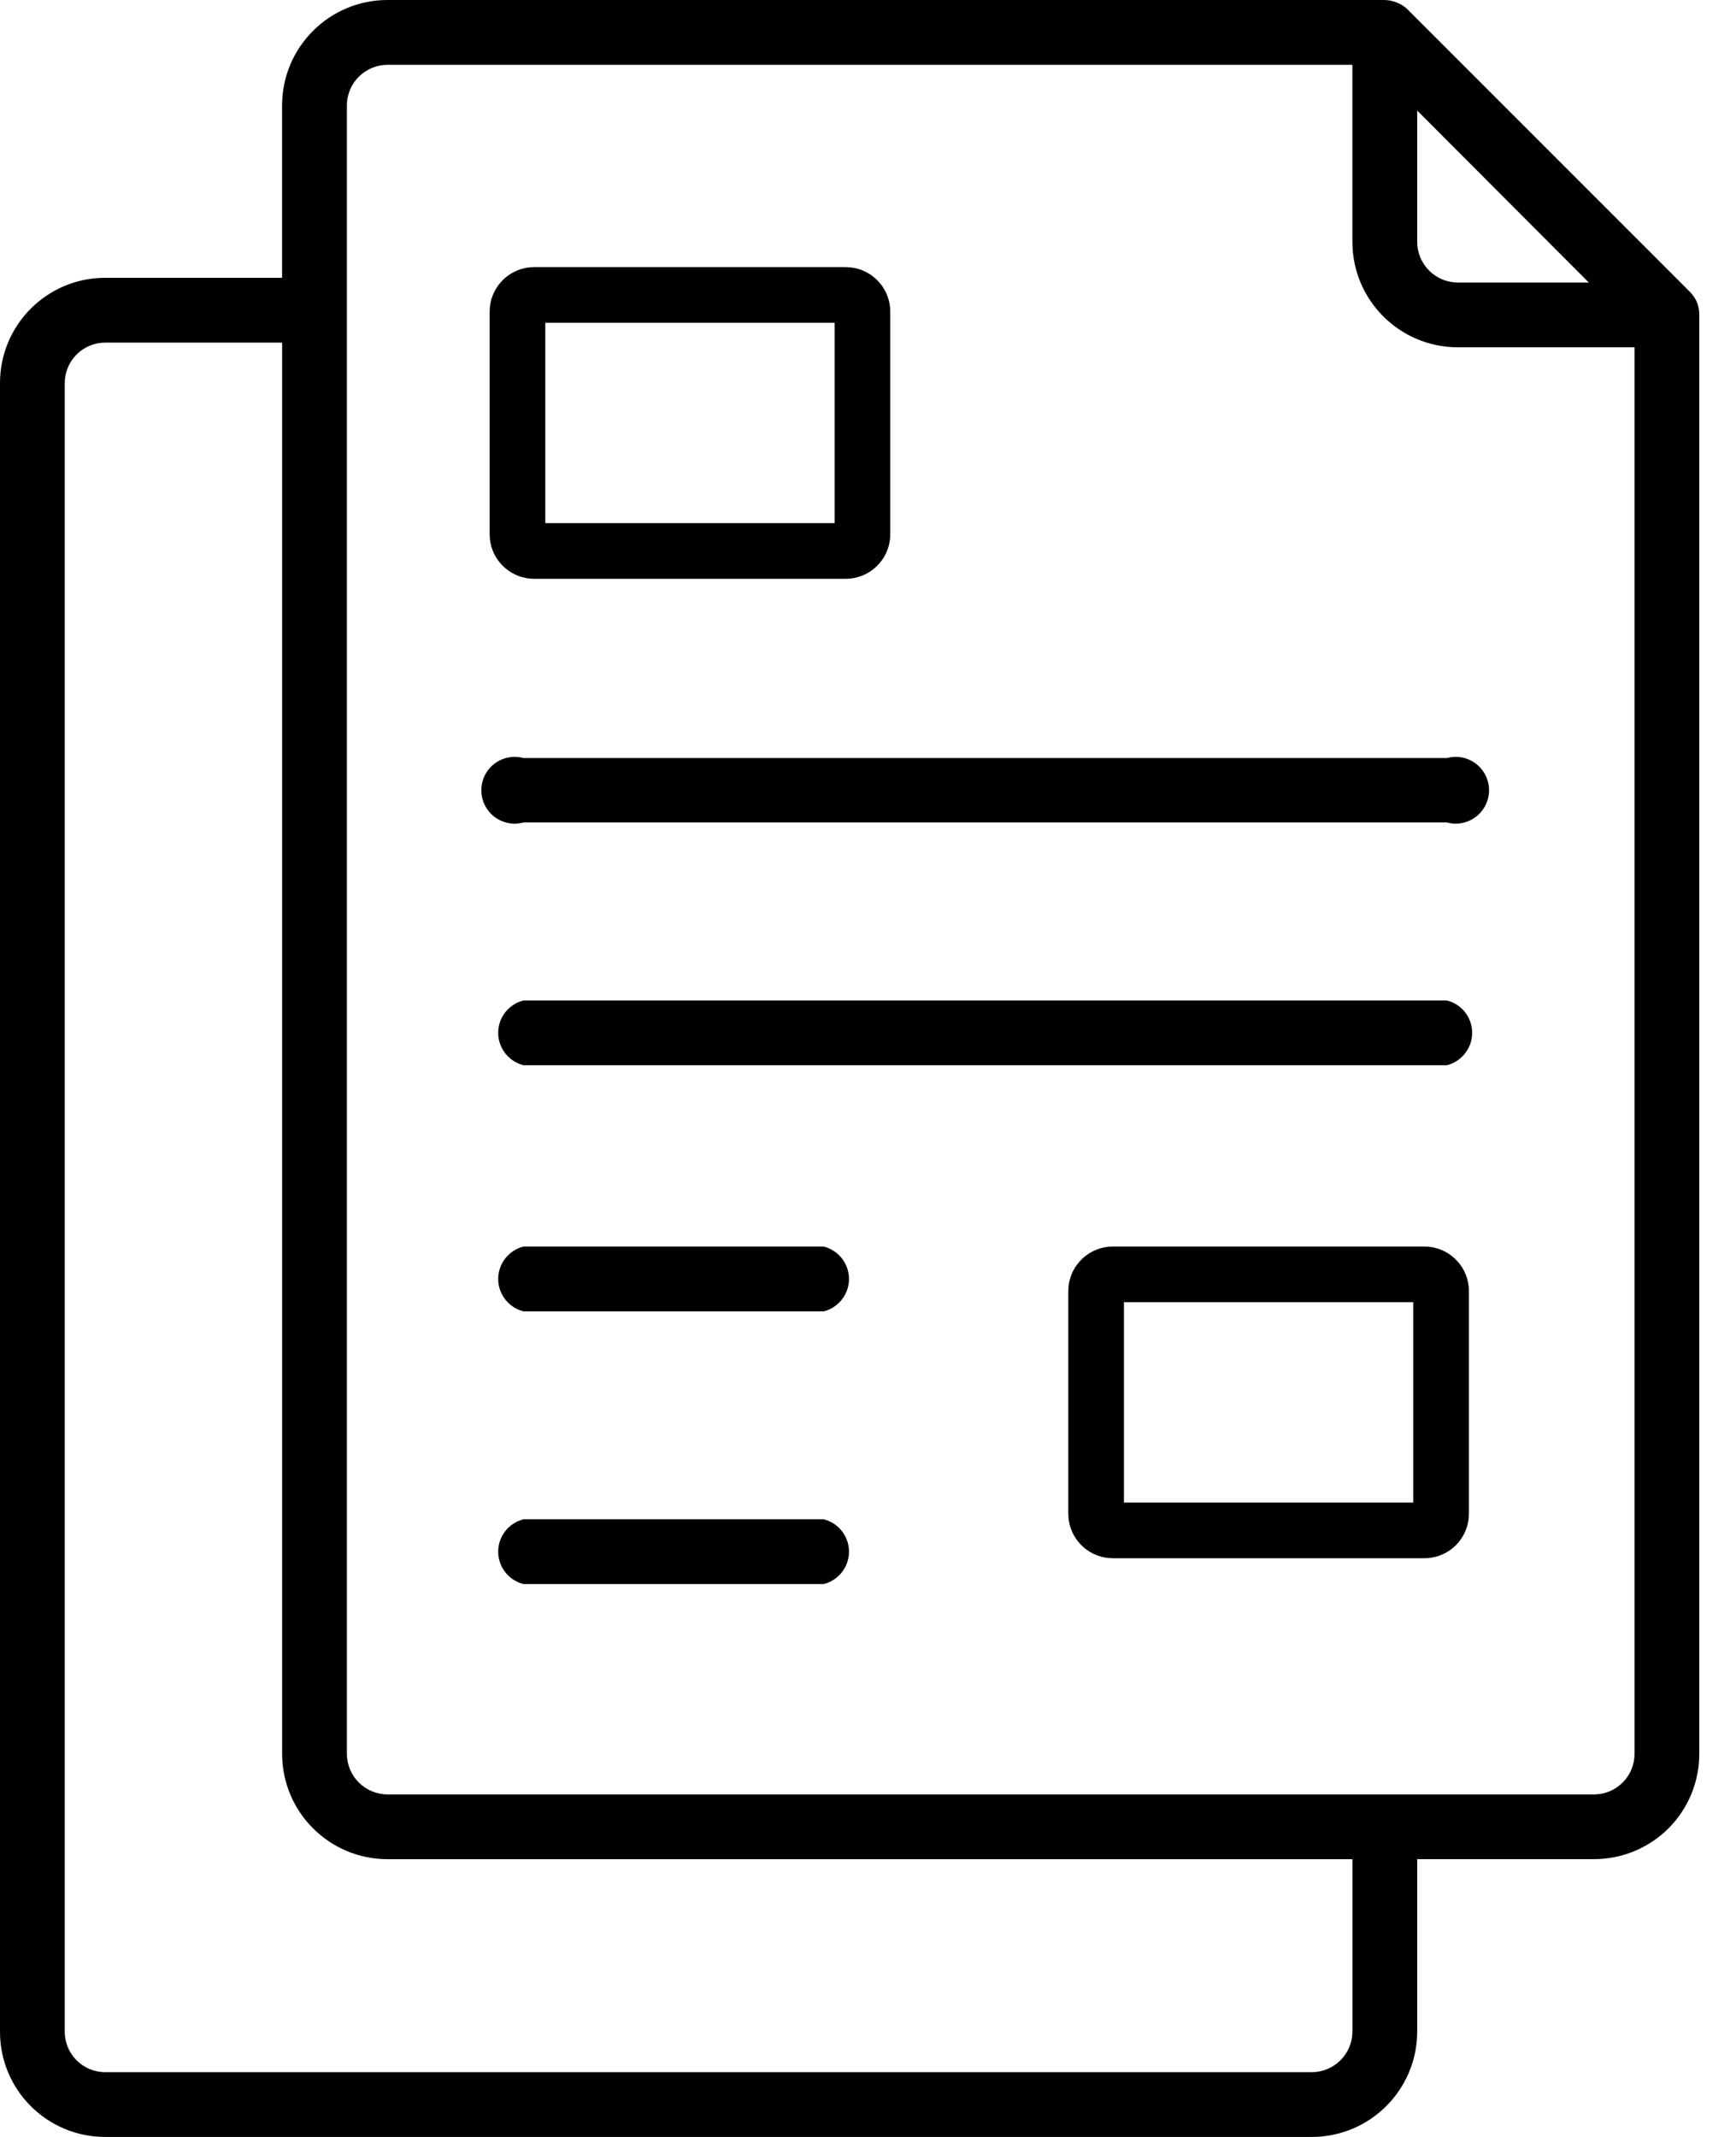
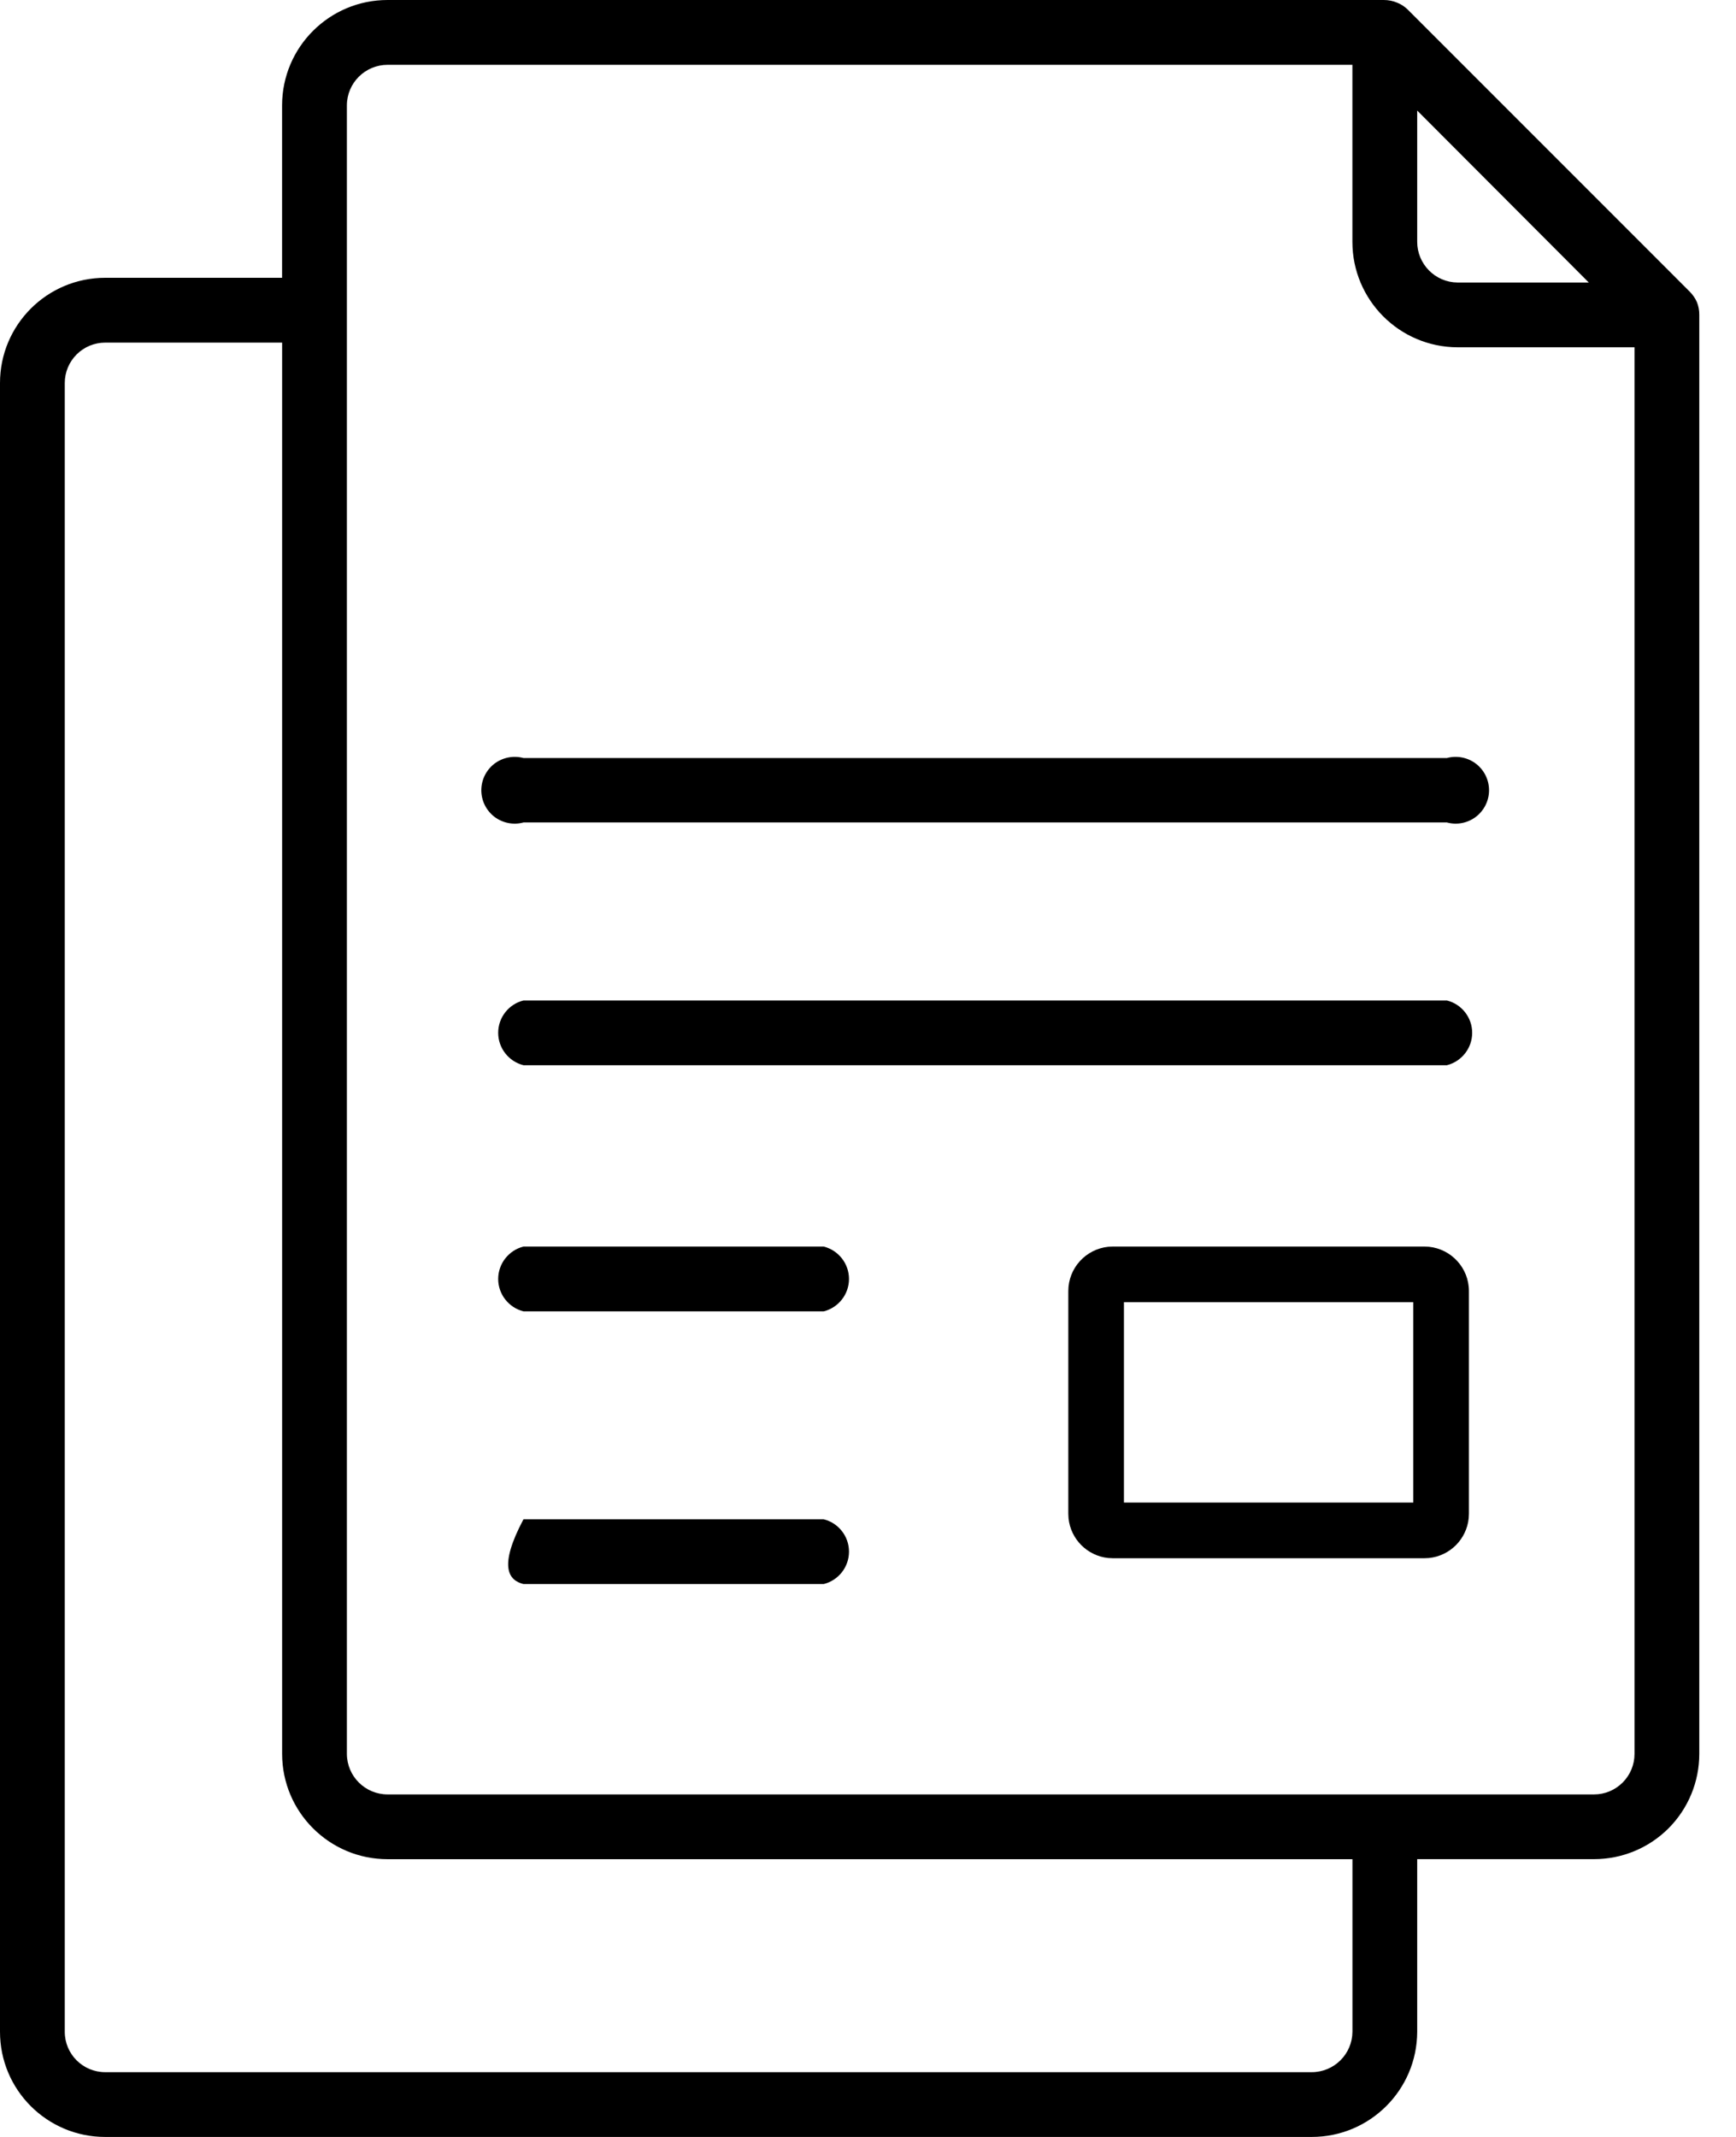
<svg xmlns="http://www.w3.org/2000/svg" width="39" height="48" viewBox="0 0 39 48" fill="none">
  <g id="Icon">
    <g id="Vector">
      <path d="M38.175 7.073C38.177 6.976 38.158 6.878 38.123 6.788C38.085 6.702 38.031 6.623 37.965 6.556L31.62 0.21C31.552 0.145 31.474 0.094 31.387 0.06C31.292 0.019 31.191 0 31.087 0H8.707C7.401 0 6.341 1.056 6.337 2.363V6.24H2.363C1.057 6.24 0 7.298 0 8.603V45.638C0 46.943 1.057 48 2.363 48H29.468C30.774 48 31.834 46.945 31.838 45.638V41.76H35.813C36.439 41.76 37.041 41.511 37.483 41.069C37.926 40.626 38.175 40.024 38.175 39.398L38.175 7.073ZM31.838 2.483L35.693 6.346H32.745C32.243 6.342 31.838 5.933 31.838 5.431V2.483ZM30.383 45.638C30.379 46.141 29.97 46.545 29.468 46.545H2.363C1.862 46.545 1.455 46.139 1.455 45.638V8.603C1.455 8.363 1.551 8.132 1.721 7.962C1.892 7.791 2.123 7.696 2.363 7.696H6.338V39.398C6.341 40.705 7.401 41.761 8.708 41.761H30.383L30.383 45.638ZM36.72 39.398C36.72 39.638 36.624 39.869 36.454 40.039C36.283 40.21 36.053 40.306 35.813 40.306H8.708C8.205 40.306 7.796 39.901 7.793 39.398V2.363C7.796 1.861 8.205 1.456 8.708 1.456H30.382V5.431C30.382 6.737 31.438 7.797 32.745 7.801H36.72L36.72 39.398Z" fill="black" />
      <path d="M32.505 17.027H11.76C11.535 16.965 11.293 17.014 11.107 17.154C10.922 17.297 10.813 17.516 10.813 17.751C10.813 17.985 10.922 18.204 11.107 18.347C11.293 18.488 11.535 18.536 11.76 18.474H32.505C32.73 18.536 32.972 18.488 33.157 18.347C33.343 18.204 33.452 17.985 33.452 17.751C33.452 17.516 33.343 17.297 33.157 17.154C32.972 17.014 32.73 16.965 32.505 17.027Z" fill="black" />
      <path d="M32.505 22.472H11.76C11.426 22.556 11.192 22.856 11.192 23.199C11.192 23.542 11.426 23.842 11.76 23.927H32.505C32.839 23.842 33.073 23.542 33.073 23.199C33.073 22.856 32.839 22.556 32.505 22.472Z" fill="black" />
-       <path d="M18.505 34.126H11.76C11.426 34.21 11.192 34.51 11.192 34.853C11.192 35.197 11.426 35.497 11.76 35.581H18.505C18.839 35.497 19.073 35.197 19.073 34.853C19.073 34.51 18.839 34.21 18.505 34.126Z" fill="black" />
+       <path d="M18.505 34.126H11.76C11.192 35.197 11.426 35.497 11.76 35.581H18.505C18.839 35.497 19.073 35.197 19.073 34.853C19.073 34.51 18.839 34.21 18.505 34.126Z" fill="black" />
      <path d="M18.505 28H11.76C11.426 28.085 11.192 28.385 11.192 28.728C11.192 29.071 11.426 29.371 11.76 29.456H18.505C18.839 29.371 19.073 29.071 19.073 28.728C19.073 28.385 18.839 28.085 18.505 28Z" fill="black" />
-       <path d="M12.25 11.751H18.75V7.25H12.25V11.751ZM20 12.001L19.995 12.103C19.947 12.573 19.573 12.948 19.102 12.996L19 13.001H12L11.898 12.996C11.427 12.948 11.053 12.573 11.005 12.103L11 12.001V7C11 6.483 11.393 6.057 11.898 6.005L12 6H19L19.102 6.005C19.607 6.057 20 6.483 20 7V12.001Z" fill="black" />
      <path d="M25.25 33.751H31.75V29.25H25.25V33.751ZM33 34.001L32.995 34.103C32.947 34.574 32.573 34.948 32.102 34.996L32 35.001H25L24.898 34.996C24.427 34.948 24.053 34.574 24.005 34.103L24 34.001V29C24 28.483 24.393 28.057 24.898 28.005L25 28H32L32.102 28.005C32.607 28.057 33 28.483 33 29V34.001Z" fill="black" />
    </g>
  </g>
</svg>